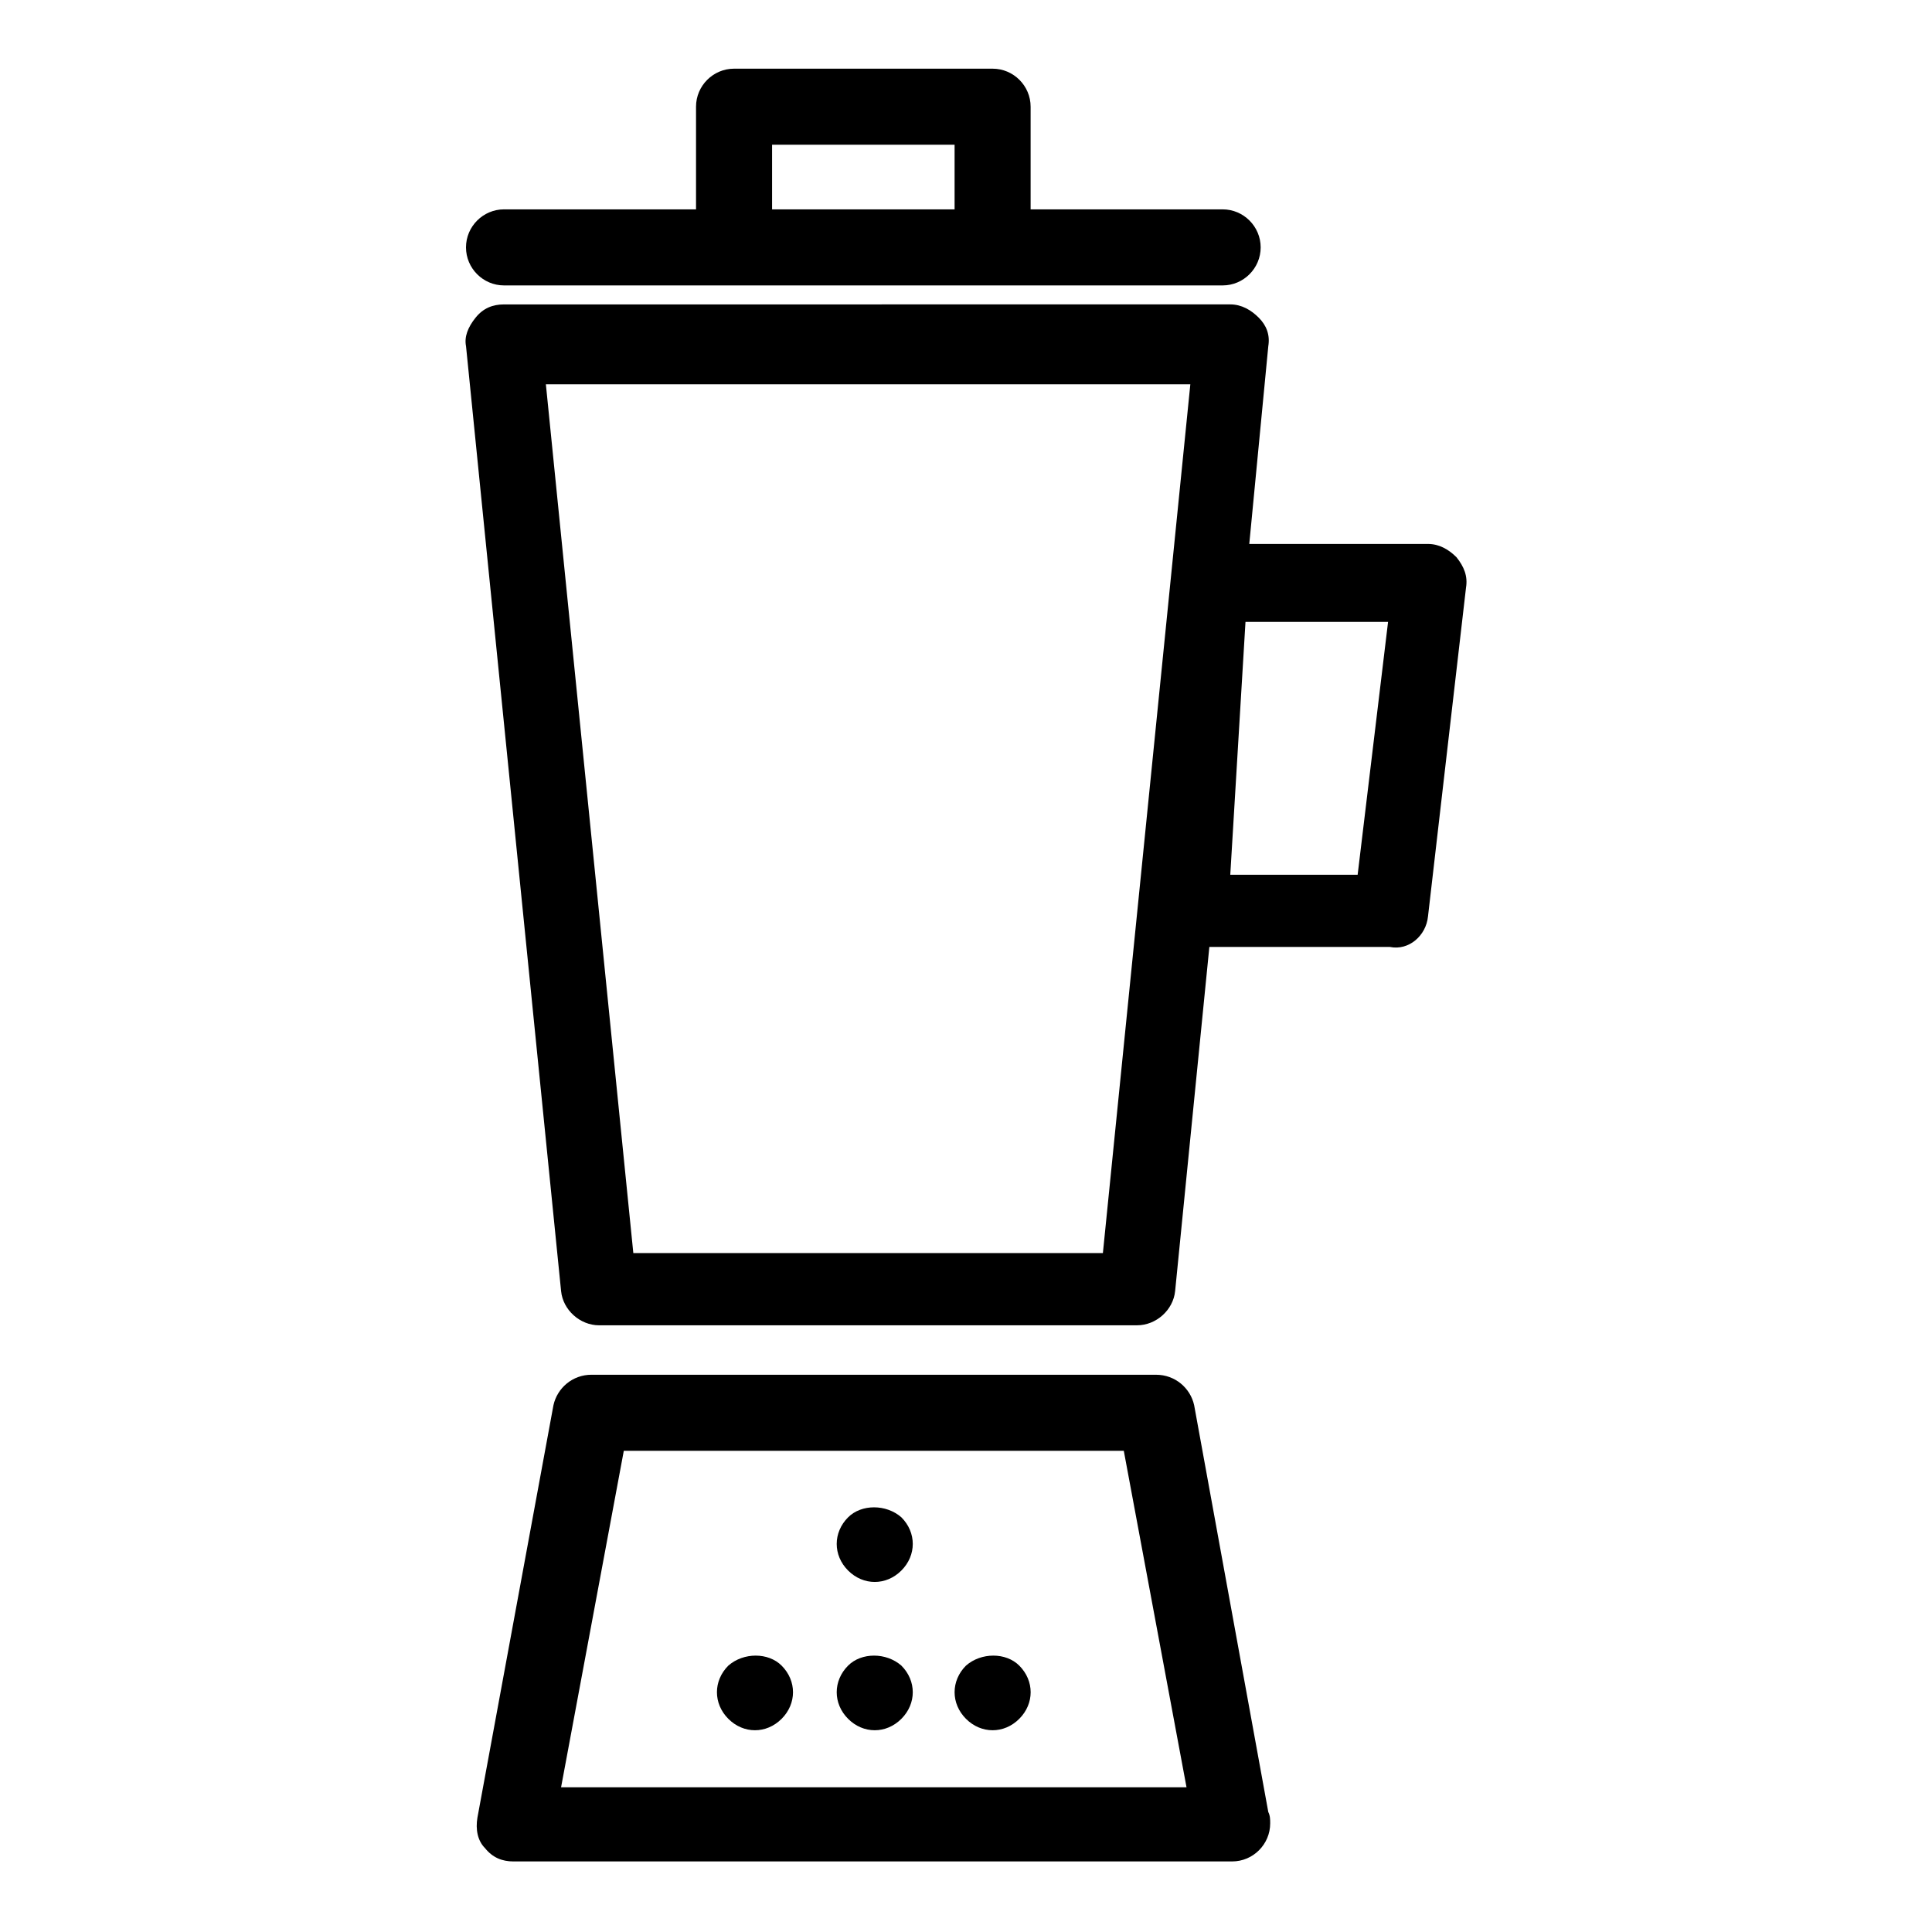
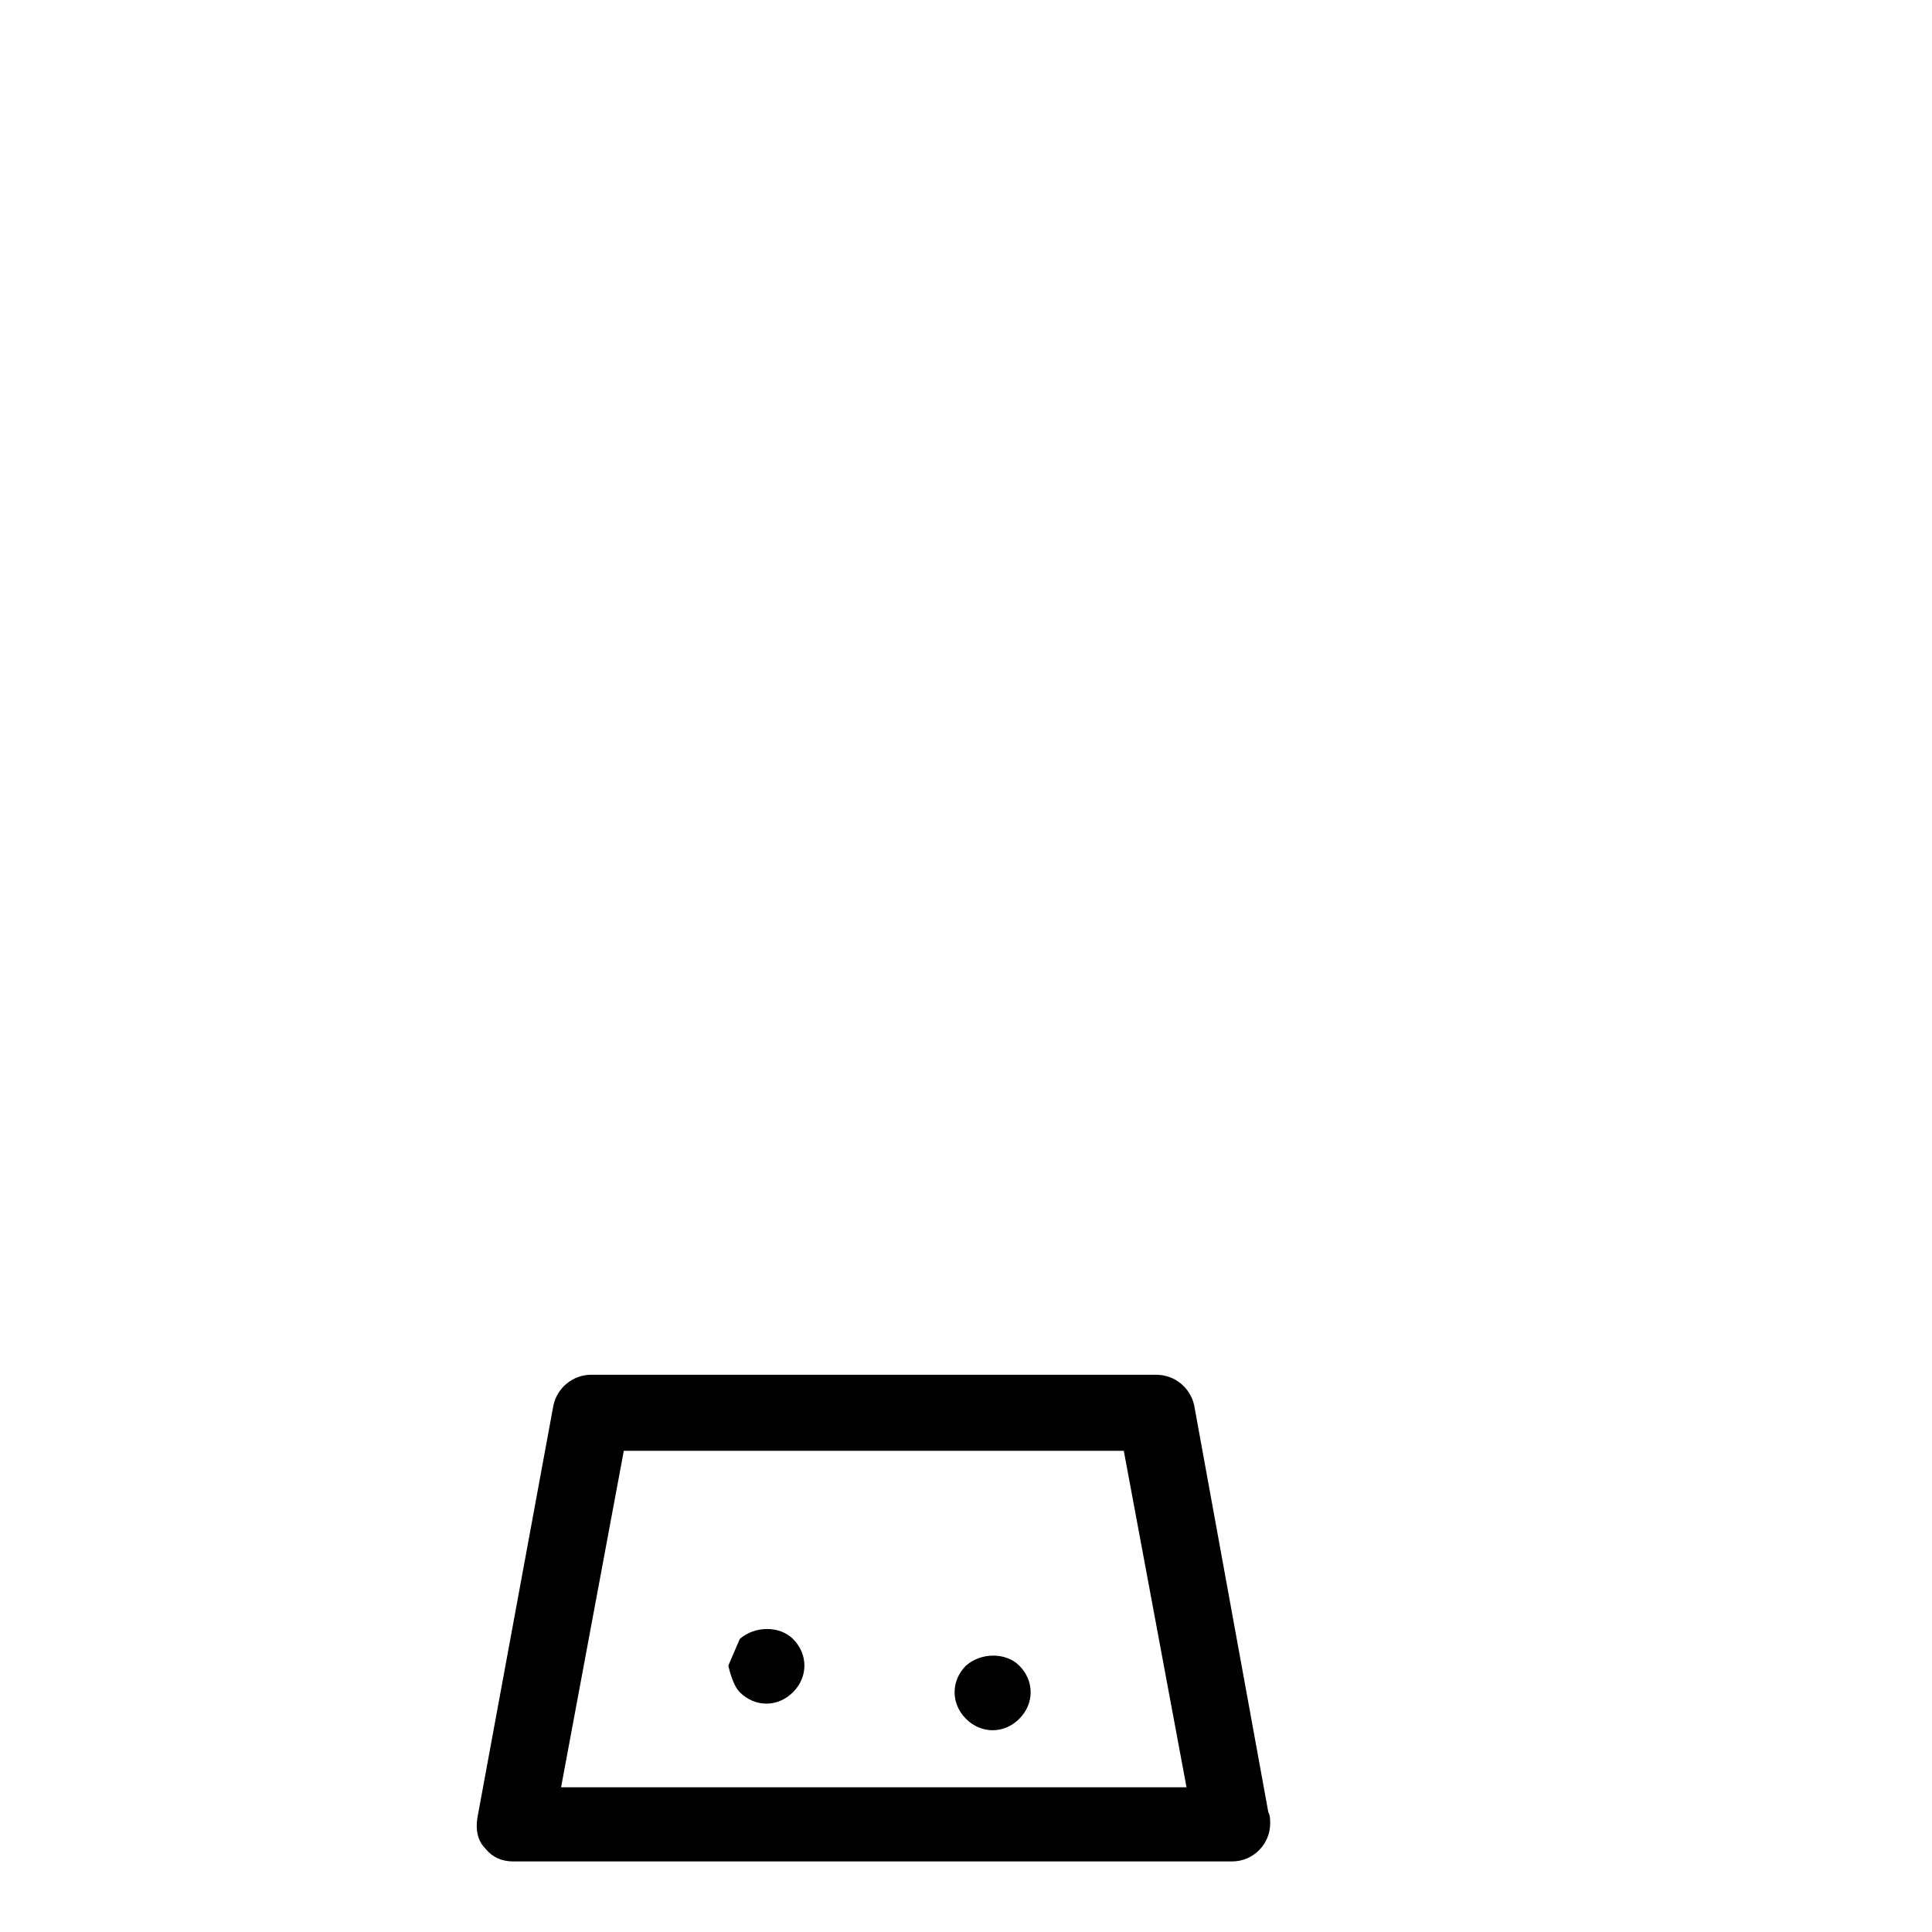
<svg xmlns="http://www.w3.org/2000/svg" fill="#000000" width="800px" height="800px" version="1.1" viewBox="144 144 512 512">
  <g>
    <path d="m450.38 508.32h-149.63c-5.039 0-9.07 3.527-10.078 8.062l-20.152 109.33c-0.504 3.023 0 6.047 2.016 8.062 2.016 2.519 4.535 3.527 7.559 3.527l190.44-0.004c5.543 0 10.078-4.535 10.078-10.078 0-1.008 0-2.016-0.504-3.023l-19.648-107.81c-1.008-4.535-5.039-8.062-10.078-8.062zm-157.69 109.33 16.625-89.176h132.5l16.625 89.176z" />
-     <path d="m522.43 386.9 10.078-87.16c0.504-3.023-0.504-5.543-2.519-8.062-2.016-2.016-4.535-3.527-7.559-3.527h-47.359l5.039-52.395c0.504-3.023-0.504-5.543-2.519-7.559-2.016-2.016-4.535-3.527-7.559-3.527l-192.45 0.004c-3.023 0-5.543 1.008-7.559 3.527s-3.023 5.039-2.519 7.559l25.191 250.39c0.504 5.039 5.039 9.07 10.078 9.07l142.57-0.004c5.039 0 9.574-4.031 10.078-9.07l9.07-91.191h47.863c5.035 1.012 9.57-3.019 10.074-8.059zm-86.152 89.176h-124.44l-23.176-230.24h170.79zm67.512-100.26h-33.754l4.031-67.008h37.785z" />
-     <path d="m337.02 585.4c-2.016 2.016-3.023 4.535-3.023 7.055s1.008 5.039 3.023 7.055c2.016 2.016 4.535 3.023 7.055 3.023s5.039-1.008 7.055-3.023c2.016-2.016 3.023-4.535 3.023-7.055s-1.008-5.039-3.023-7.055c-3.531-3.527-10.078-3.527-14.109 0z" />
-     <path d="m368.76 585.4c-2.016 2.016-3.023 4.535-3.023 7.055s1.008 5.039 3.023 7.055 4.535 3.023 7.055 3.023c2.519 0 5.039-1.008 7.055-3.023s3.023-4.535 3.023-7.055-1.008-5.039-3.023-7.055c-4.031-3.527-10.582-3.527-14.109 0z" />
+     <path d="m337.02 585.4s1.008 5.039 3.023 7.055c2.016 2.016 4.535 3.023 7.055 3.023s5.039-1.008 7.055-3.023c2.016-2.016 3.023-4.535 3.023-7.055s-1.008-5.039-3.023-7.055c-3.531-3.527-10.078-3.527-14.109 0z" />
    <path d="m400 585.4c-2.016 2.016-3.023 4.535-3.023 7.055s1.008 5.039 3.023 7.055 4.535 3.023 7.055 3.023c2.519 0 5.039-1.008 7.055-3.023s3.023-4.535 3.023-7.055-1.008-5.039-3.023-7.055c-3.531-3.527-10.082-3.527-14.109 0z" />
-     <path d="m368.76 546.1c-2.016 2.016-3.023 4.535-3.023 7.055s1.008 5.039 3.023 7.055c2.016 2.016 4.535 3.023 7.055 3.023 2.519 0 5.039-1.008 7.055-3.023 2.016-2.016 3.023-4.535 3.023-7.055s-1.008-5.039-3.023-7.055c-4.031-3.523-10.582-3.523-14.109 0z" />
-     <path d="m407.05 162.2h-68.516c-5.543 0-10.078 4.535-10.078 10.078v27.207l-50.883-0.004c-5.543 0-10.078 4.535-10.078 10.078 0 5.543 4.535 10.078 10.078 10.078h190.44c5.543 0 10.078-4.535 10.078-10.078 0-5.543-4.535-10.078-10.078-10.078h-50.887v-27.203c0-5.543-4.535-10.078-10.078-10.078zm-58.441 37.281v-17.129h48.367v17.129z" />
  </g>
</svg>